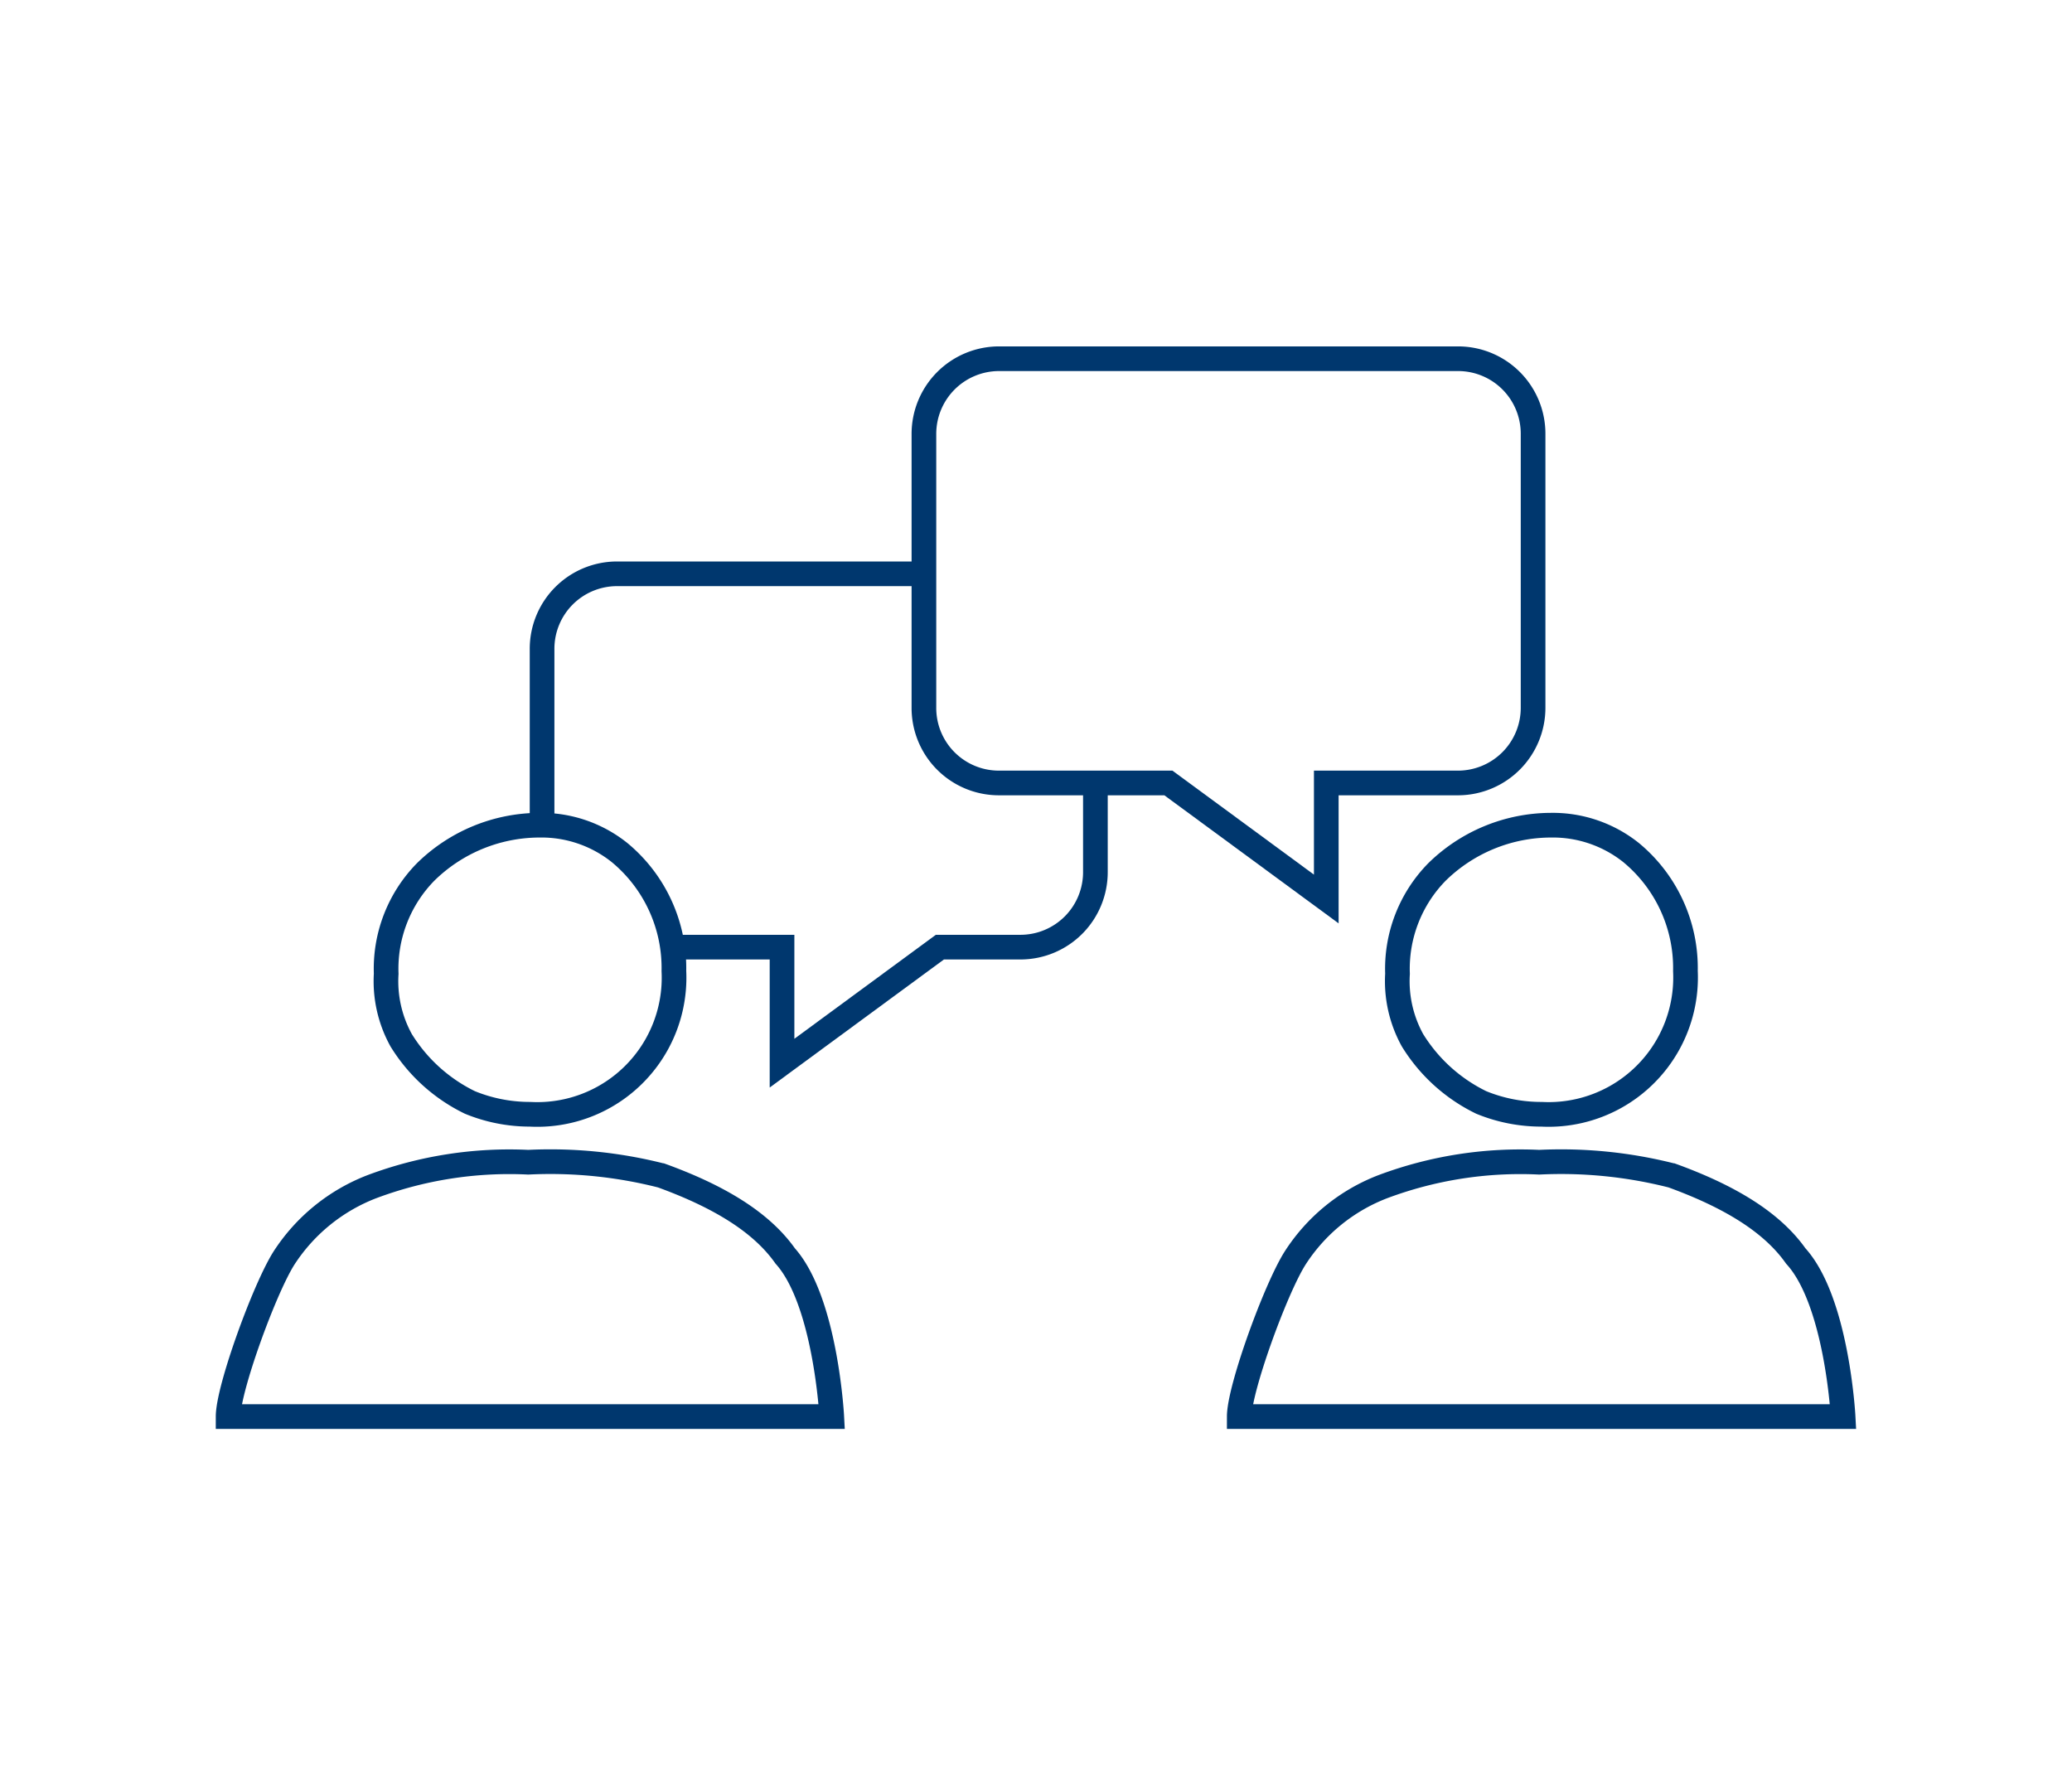
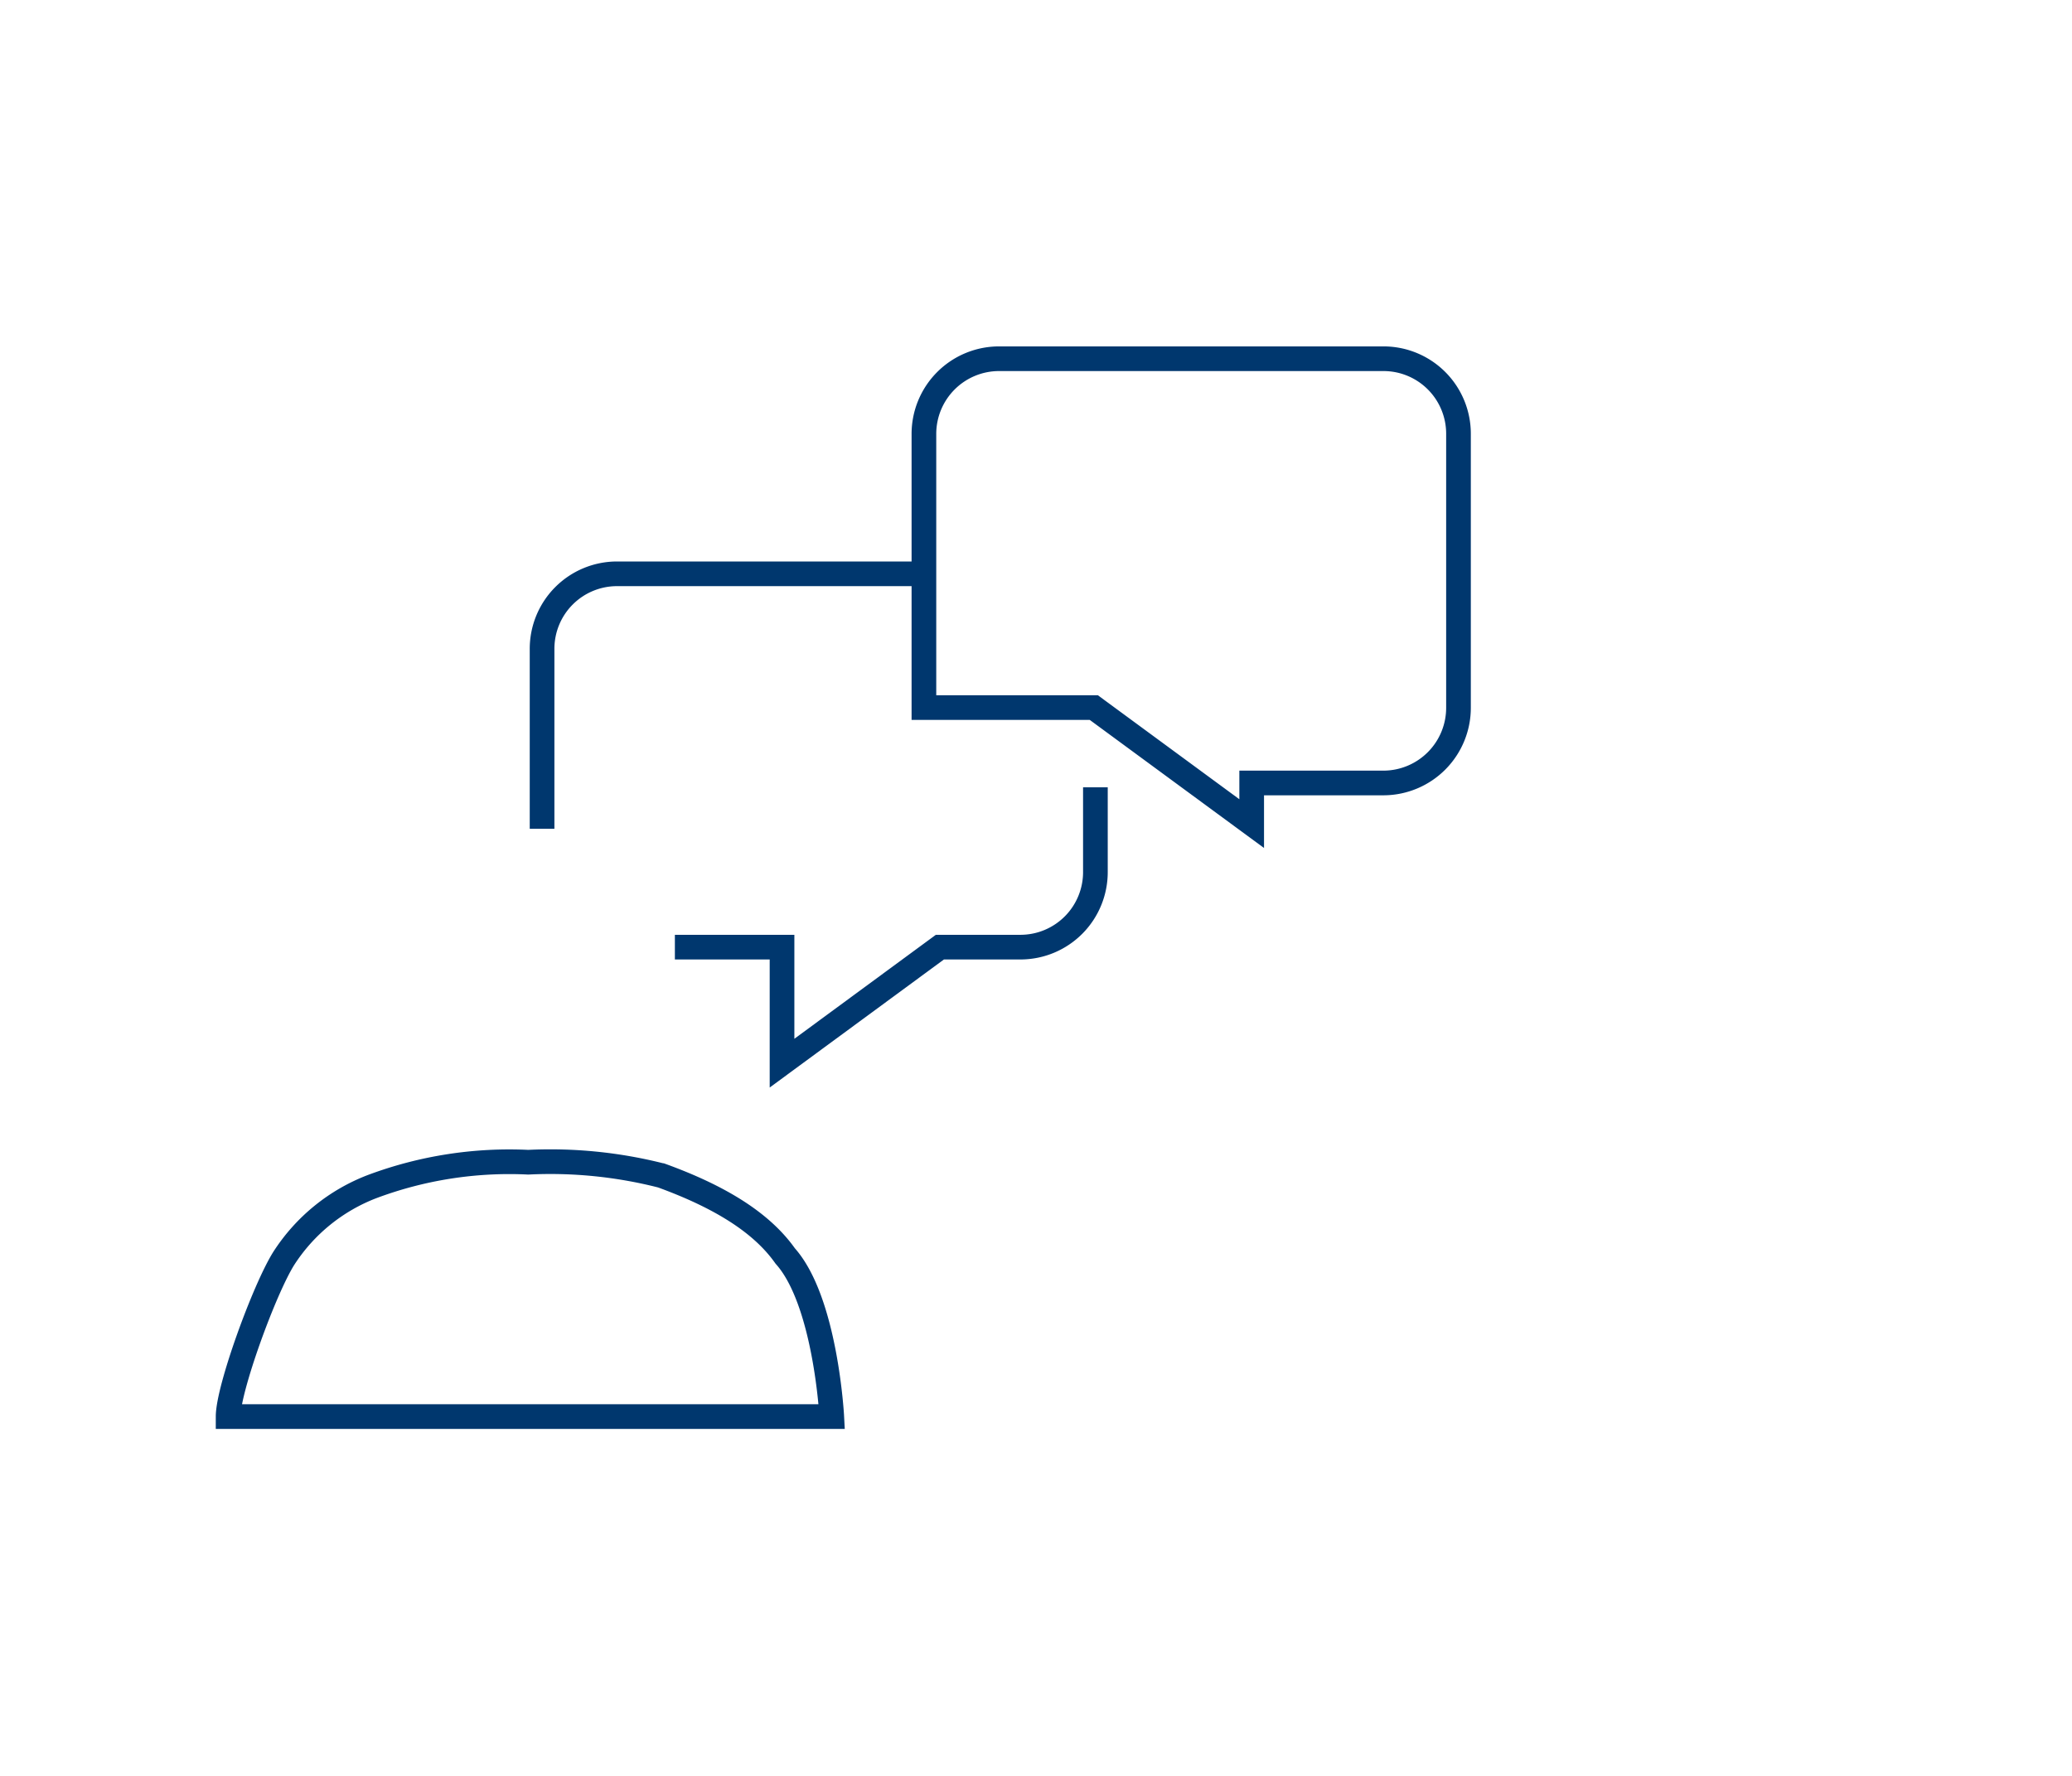
<svg xmlns="http://www.w3.org/2000/svg" viewBox="0 0 105 90">
  <defs>
    <style>.cls527841abbf0b6f9ce2f11{fill:transparent;}.cls527841abbf0b6f9ce2f12{fill:none;stroke:#00376e;stroke-miterlimit:10;stroke-width:1.25px;}</style>
  </defs>
  <g id="HG">
-     <rect class="cls527841abbf0b6f9ce2f11" width="105" height="90" />
-   </g>
+     </g>
  <g id="Icons">
    <path class="cls527841abbf0b6f9ce2f12" d="M34.2,48h5.43v5.88l8-5.88h4.1a3.8,3.8,0,0,0,3.78-3.82V39.9m-8.6-10.82H31.25a3.8,3.8,0,0,0-3.78,3.82V42" />
    <path class="cls527841abbf0b6f9ce2f12" d="M39.79,63.65c-1.2-1.7-3.32-3-6.26-4.07a22.81,22.81,0,0,0-6.76-.68,19.84,19.84,0,0,0-7.9,1.23,9.27,9.27,0,0,0-4.5,3.66c-1,1.61-2.81,6.6-2.81,8H42.15S41.84,65.94,39.79,63.65Z" />
-     <path class="cls527841abbf0b6f9ce2f12" d="M20.33,52.72a8.41,8.41,0,0,0,3.48,3.15,8,8,0,0,0,3.05.6,6.93,6.93,0,0,0,7.29-7.26,7.59,7.59,0,0,0-2.75-6,6.34,6.34,0,0,0-4.07-1.39,8.25,8.25,0,0,0-5.76,2.37,7,7,0,0,0-2,5.16A6.19,6.19,0,0,0,20.33,52.72Z" />
-     <path class="cls527841abbf0b6f9ce2f12" d="M46.82,35.86a3.8,3.8,0,0,0,3.78,3.82h8.61l8,5.88V39.68h6.7a3.81,3.81,0,0,0,3.78-3.82V22a3.8,3.8,0,0,0-3.78-3.82H50.61A3.81,3.81,0,0,0,46.82,22V35.86Z" />
-     <path class="cls527841abbf0b6f9ce2f12" d="M91,63.65c-1.2-1.7-3.32-3-6.26-4.07A22.77,22.77,0,0,0,78,58.9a19.87,19.87,0,0,0-7.9,1.23,9.2,9.2,0,0,0-4.49,3.66c-1,1.61-2.81,6.6-2.81,8H93.4S93.09,65.94,91,63.65Z" />
-     <path class="cls527841abbf0b6f9ce2f12" d="M71.58,52.72a8.41,8.41,0,0,0,3.48,3.15,8,8,0,0,0,3.06.6,6.94,6.94,0,0,0,7.29-7.26,7.59,7.59,0,0,0-2.75-6,6.36,6.36,0,0,0-4.07-1.39,8.27,8.27,0,0,0-5.77,2.37,7,7,0,0,0-2,5.16A6.19,6.19,0,0,0,71.58,52.72Z" />
+     <path class="cls527841abbf0b6f9ce2f12" d="M46.82,35.86h8.61l8,5.88V39.68h6.7a3.81,3.81,0,0,0,3.78-3.82V22a3.8,3.8,0,0,0-3.78-3.82H50.61A3.81,3.81,0,0,0,46.82,22V35.86Z" />
  </g>
</svg>